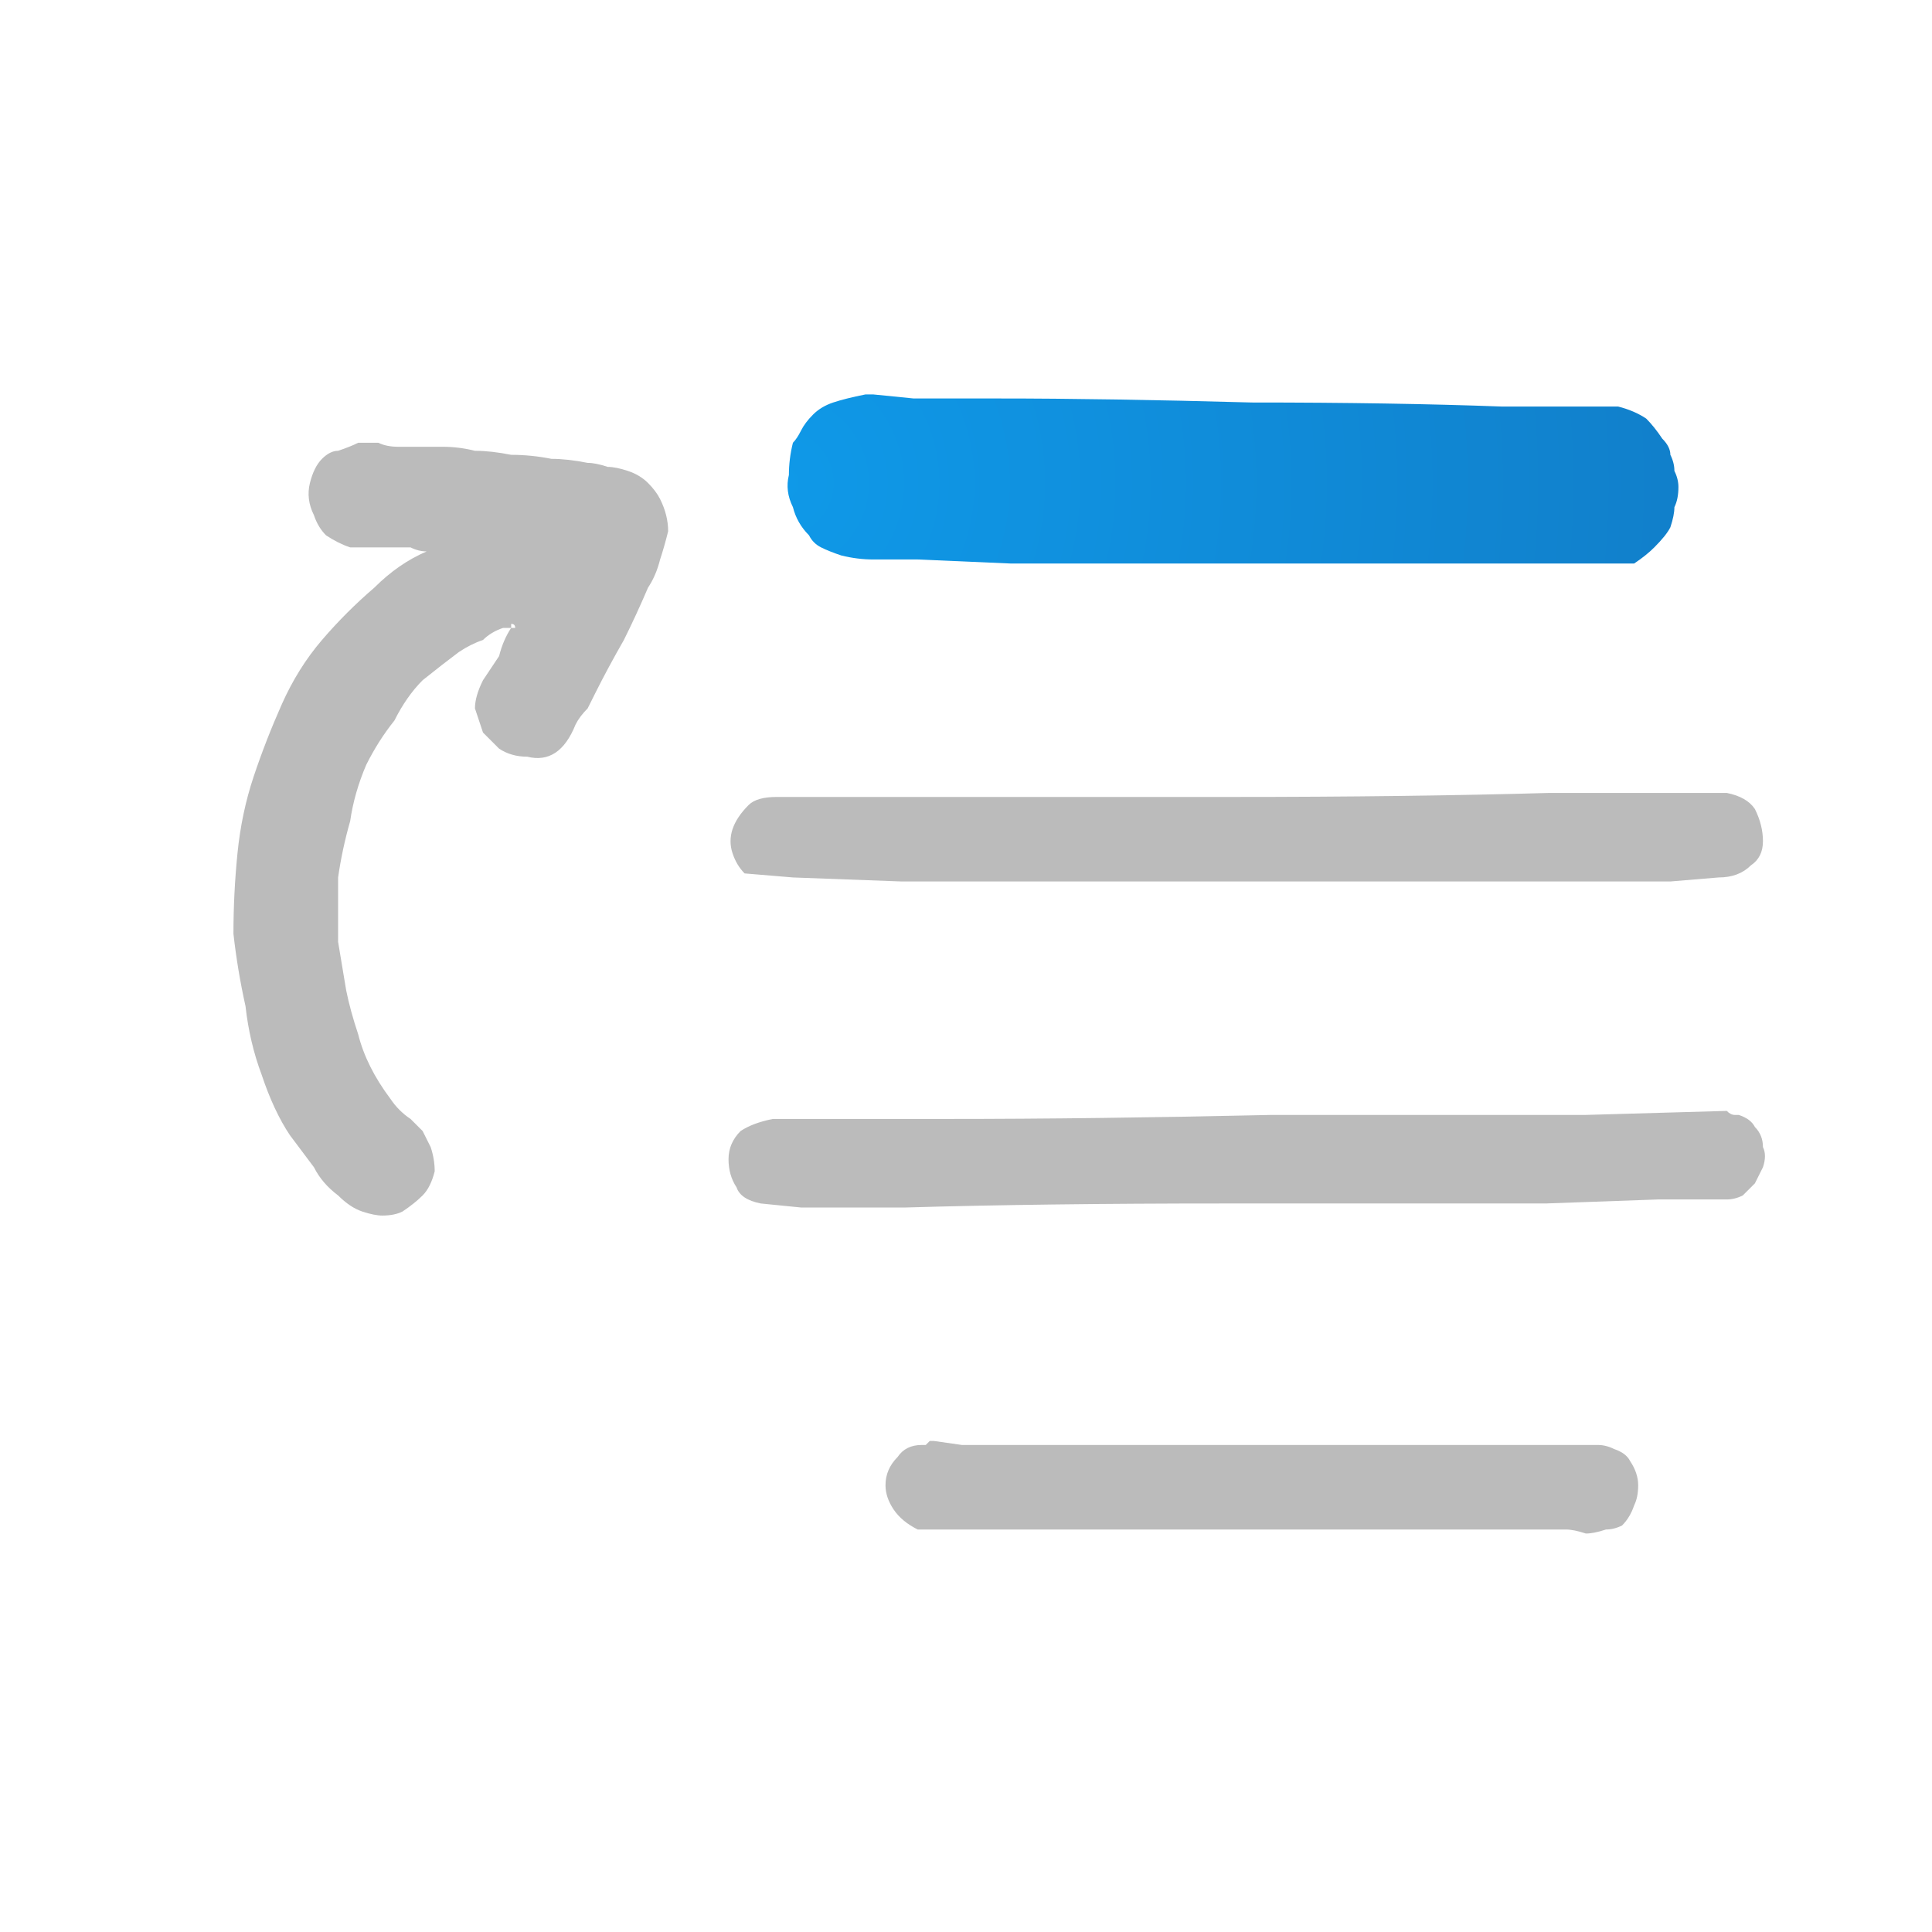
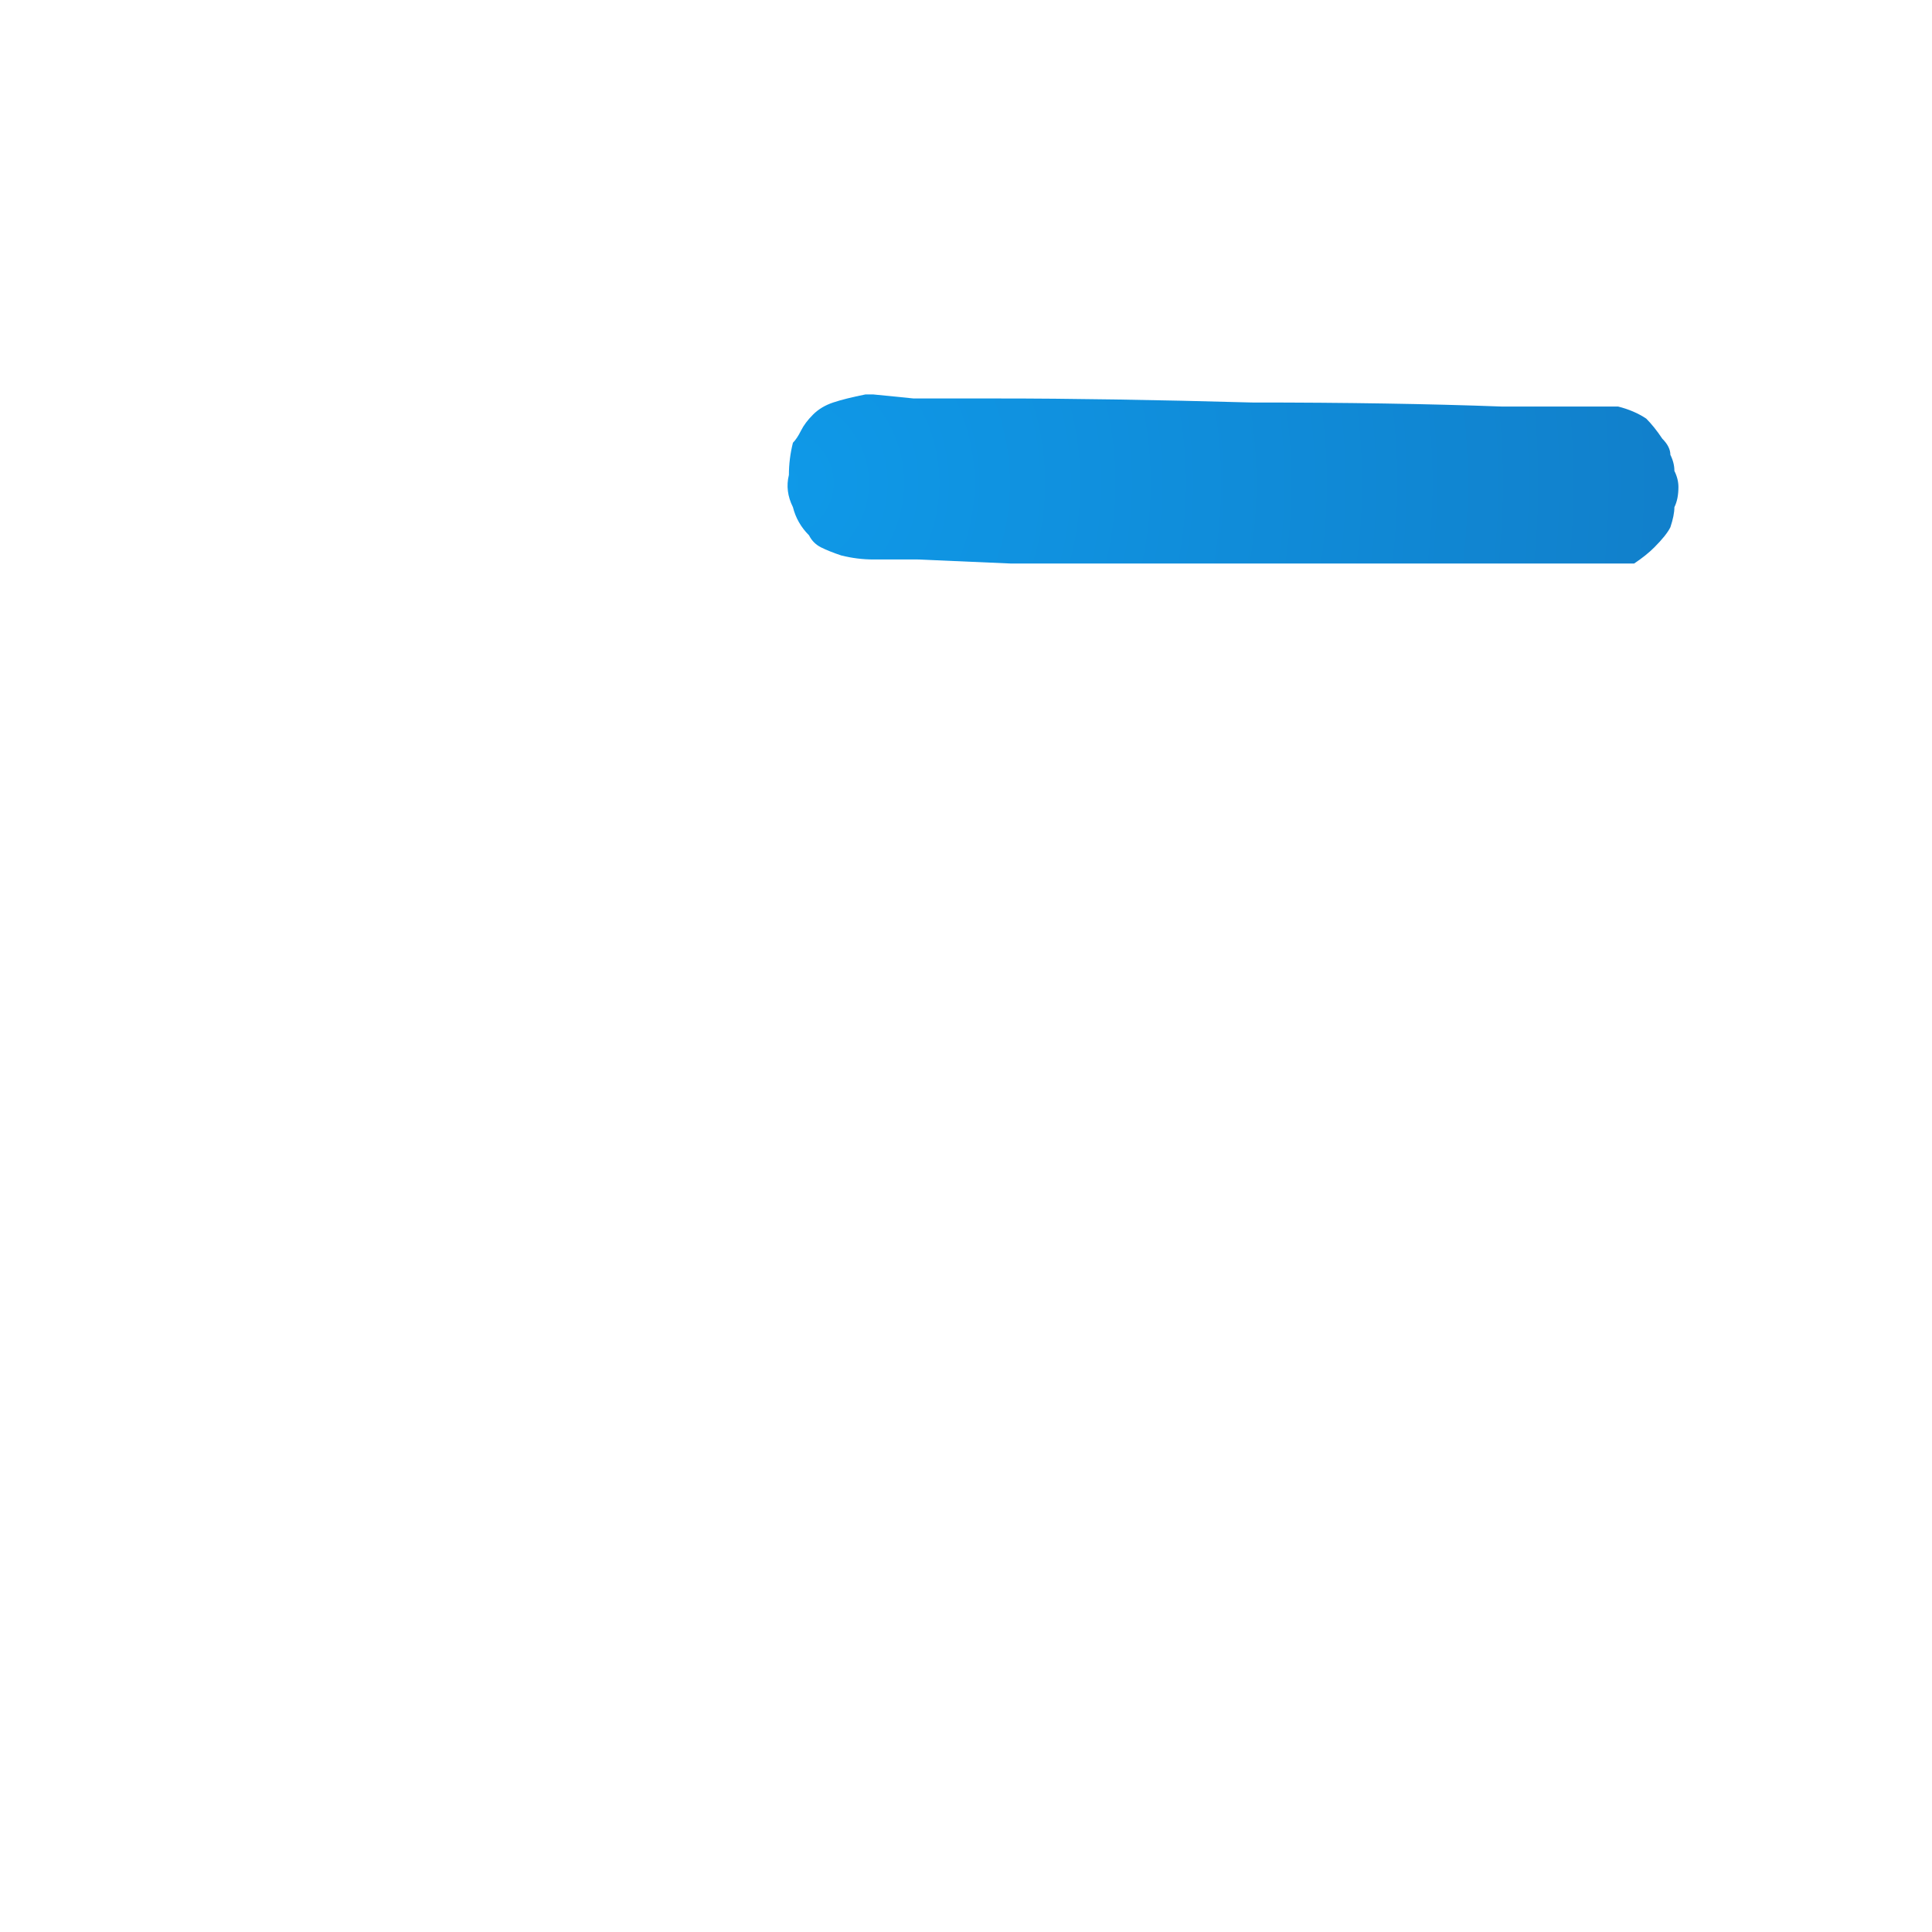
<svg xmlns="http://www.w3.org/2000/svg" height="24" width="24">
  <defs>
    <radialGradient cx="0" cy="0" gradientTransform="matrix(0.014 0 0 0.014 9.7 6)" gradientUnits="userSpaceOnUse" id="gradient0" r="819.2" spreadMethod="pad">
      <stop offset="0" stop-color="#0F99E8" />
      <stop offset="0.992" stop-color="#117FCA" />
    </radialGradient>
  </defs>
  <g>
-     <path d="M11.4 19 Q11.2 18.9 11.1 18.75 11 18.6 11 18.45 11 18.25 11.15 18.1 11.25 17.95 11.45 17.95 11.5 17.95 11.5 17.95 11.5 17.95 11.5 17.95 11.55 17.9 11.55 17.9 11.55 17.9 11.6 17.9 L11.95 17.95 12.75 17.95 Q13.7 17.95 15.05 17.95 16.4 17.95 17.6 17.95 18.8 17.95 19.45 17.95 19.5 17.95 19.65 17.95 19.75 17.95 19.85 17.95 19.95 17.95 20.05 18 20.2 18.05 20.25 18.15 20.35 18.3 20.35 18.45 20.35 18.6 20.3 18.7 20.25 18.85 20.15 18.95 20.05 19 19.95 19 19.8 19.05 19.7 19.05 19.55 19 19.45 19 18.65 19 17.35 19 16.05 19 14.7 19 13.4 19 12.45 19 L11.7 19 11.4 19 M9.6 13.9 L10.3 13.9 11.75 13.9 Q13.6 13.9 15.8 13.85 18.05 13.85 19.7 13.85 L21.45 13.8 Q21.5 13.85 21.55 13.85 21.55 13.85 21.6 13.85 21.75 13.9 21.8 14 21.9 14.1 21.9 14.25 21.95 14.35 21.9 14.5 21.85 14.6 21.8 14.7 21.7 14.8 21.65 14.85 21.55 14.9 21.45 14.9 21.35 14.9 21.2 14.9 L20.6 14.9 19.2 14.95 Q17.45 14.95 15.2 14.95 12.95 14.95 11.25 15 L9.95 15 9.45 14.95 Q9.2 14.9 9.15 14.75 9.05 14.6 9.05 14.4 9.05 14.2 9.2 14.05 9.35 13.95 9.6 13.9 M9.25 10.85 Q9.15 10.75 9.1 10.6 9.05 10.45 9.1 10.3 9.15 10.15 9.3 10 9.4 9.9 9.65 9.9 L10.15 9.9 11.4 9.9 Q13.1 9.9 15.3 9.9 17.5 9.9 19.25 9.85 L20.65 9.85 21.35 9.85 21.4 9.85 Q21.4 9.85 21.4 9.85 21.45 9.85 21.45 9.85 21.7 9.9 21.8 10.05 21.9 10.25 21.9 10.45 21.9 10.65 21.75 10.75 21.6 10.9 21.35 10.9 L20.75 10.95 19.35 10.95 Q17.6 10.95 15.25 10.95 12.95 10.95 11.2 10.95 L9.85 10.9 9.25 10.85 M4.45 5.5 Q4.5 5.5 4.5 5.5 4.55 5.5 4.6 5.5 4.65 5.5 4.7 5.5 4.8 5.55 4.95 5.55 5.05 5.55 5.15 5.55 5.35 5.55 5.5 5.55 5.7 5.55 5.9 5.6 6.1 5.6 6.35 5.65 6.6 5.65 6.85 5.7 7.05 5.7 7.3 5.75 7.4 5.75 7.55 5.8 7.65 5.8 7.8 5.85 7.95 5.9 8.05 6 8.15 6.1 8.2 6.2 8.3 6.4 8.3 6.6 8.25 6.8 8.2 6.95 8.15 7.15 8.05 7.3 7.9 7.65 7.75 7.95 7.55 8.3 7.4 8.6 7.35 8.7 7.3 8.8 7.2 8.9 7.15 9 7.05 9.25 6.9 9.35 6.75 9.45 6.55 9.4 6.35 9.4 6.2 9.3 6.1 9.2 6 9.1 5.95 8.95 5.9 8.8 5.9 8.65 6 8.45 6.1 8.3 6.2 8.15 6.25 7.95 6.35 7.8 6.35 7.8 6.4 7.8 6.4 7.75 6.35 7.75 6.35 7.8 6.35 7.8 6.35 7.8 6.3 7.8 6.3 7.8 6.25 7.8 6.1 7.85 6 7.95 5.85 8 5.7 8.1 5.5 8.25 5.25 8.45 5.05 8.65 4.9 8.95 4.7 9.2 4.55 9.5 4.4 9.85 4.35 10.2 4.25 10.55 4.2 10.9 4.2 11.3 4.2 11.7 4.25 12 4.3 12.3 4.35 12.55 4.45 12.85 4.5 13.05 4.6 13.25 4.7 13.45 4.85 13.65 4.95 13.8 5.1 13.9 5.15 13.95 5.25 14.05 5.3 14.15 5.35 14.25 5.4 14.4 5.4 14.55 5.35 14.75 5.25 14.85 5.15 14.95 5 15.05 4.9 15.1 4.75 15.1 4.65 15.1 4.5 15.05 4.35 15 4.2 14.85 4 14.7 3.9 14.5 3.75 14.3 3.6 14.1 3.4 13.8 3.25 13.35 3.1 12.95 3.05 12.5 2.95 12.05 2.9 11.6 2.9 11.1 2.95 10.6 3 10.1 3.15 9.65 3.3 9.2 3.5 8.75 3.7 8.3 4 7.95 4.3 7.6 4.65 7.3 4.95 7 5.3 6.85 5.35 6.85 5.35 6.85 5.35 6.85 5.3 6.85 5.3 6.85 5.3 6.85 5.3 6.85 5.3 6.85 5.2 6.85 5.1 6.8 4.95 6.8 4.85 6.8 4.8 6.8 4.7 6.8 4.6 6.8 4.5 6.8 4.4 6.8 4.35 6.8 4.2 6.75 4.05 6.65 3.95 6.55 3.9 6.4 3.8 6.2 3.85 6 3.9 5.8 4 5.7 4.1 5.6 4.2 5.6 4.35 5.55 4.45 5.5 4.45 5.5 4.45 5.5" fill="#BBBBBB" stroke="none" />
    <path d="M20.3 7 L19.85 7 18.8 7 Q17.5 7 15.75 7 13.95 7 12.55 7 L11.4 6.95 10.85 6.95 Q10.65 6.95 10.45 6.9 10.3 6.85 10.2 6.8 10.1 6.75 10.05 6.65 9.9 6.5 9.85 6.3 9.75 6.1 9.8 5.9 9.8 5.7 9.85 5.5 9.9 5.45 9.95 5.35 10 5.25 10.1 5.15 10.2 5.05 10.35 5 10.5 4.95 10.75 4.9 10.8 4.9 10.8 4.9 10.8 4.9 10.8 4.9 L10.85 4.9 11.35 4.95 12.4 4.95 Q13.75 4.95 15.55 5 17.3 5 18.65 5.05 L19.65 5.05 20.1 5.05 Q20.3 5.1 20.45 5.2 20.55 5.3 20.65 5.45 20.75 5.55 20.75 5.65 20.8 5.75 20.8 5.85 20.85 5.95 20.85 6.05 20.85 6.2 20.8 6.3 20.8 6.4 20.75 6.55 20.7 6.65 20.55 6.8 20.45 6.9 20.3 7" fill="url(#gradient0)" stroke="none" />
  </g>
</svg>